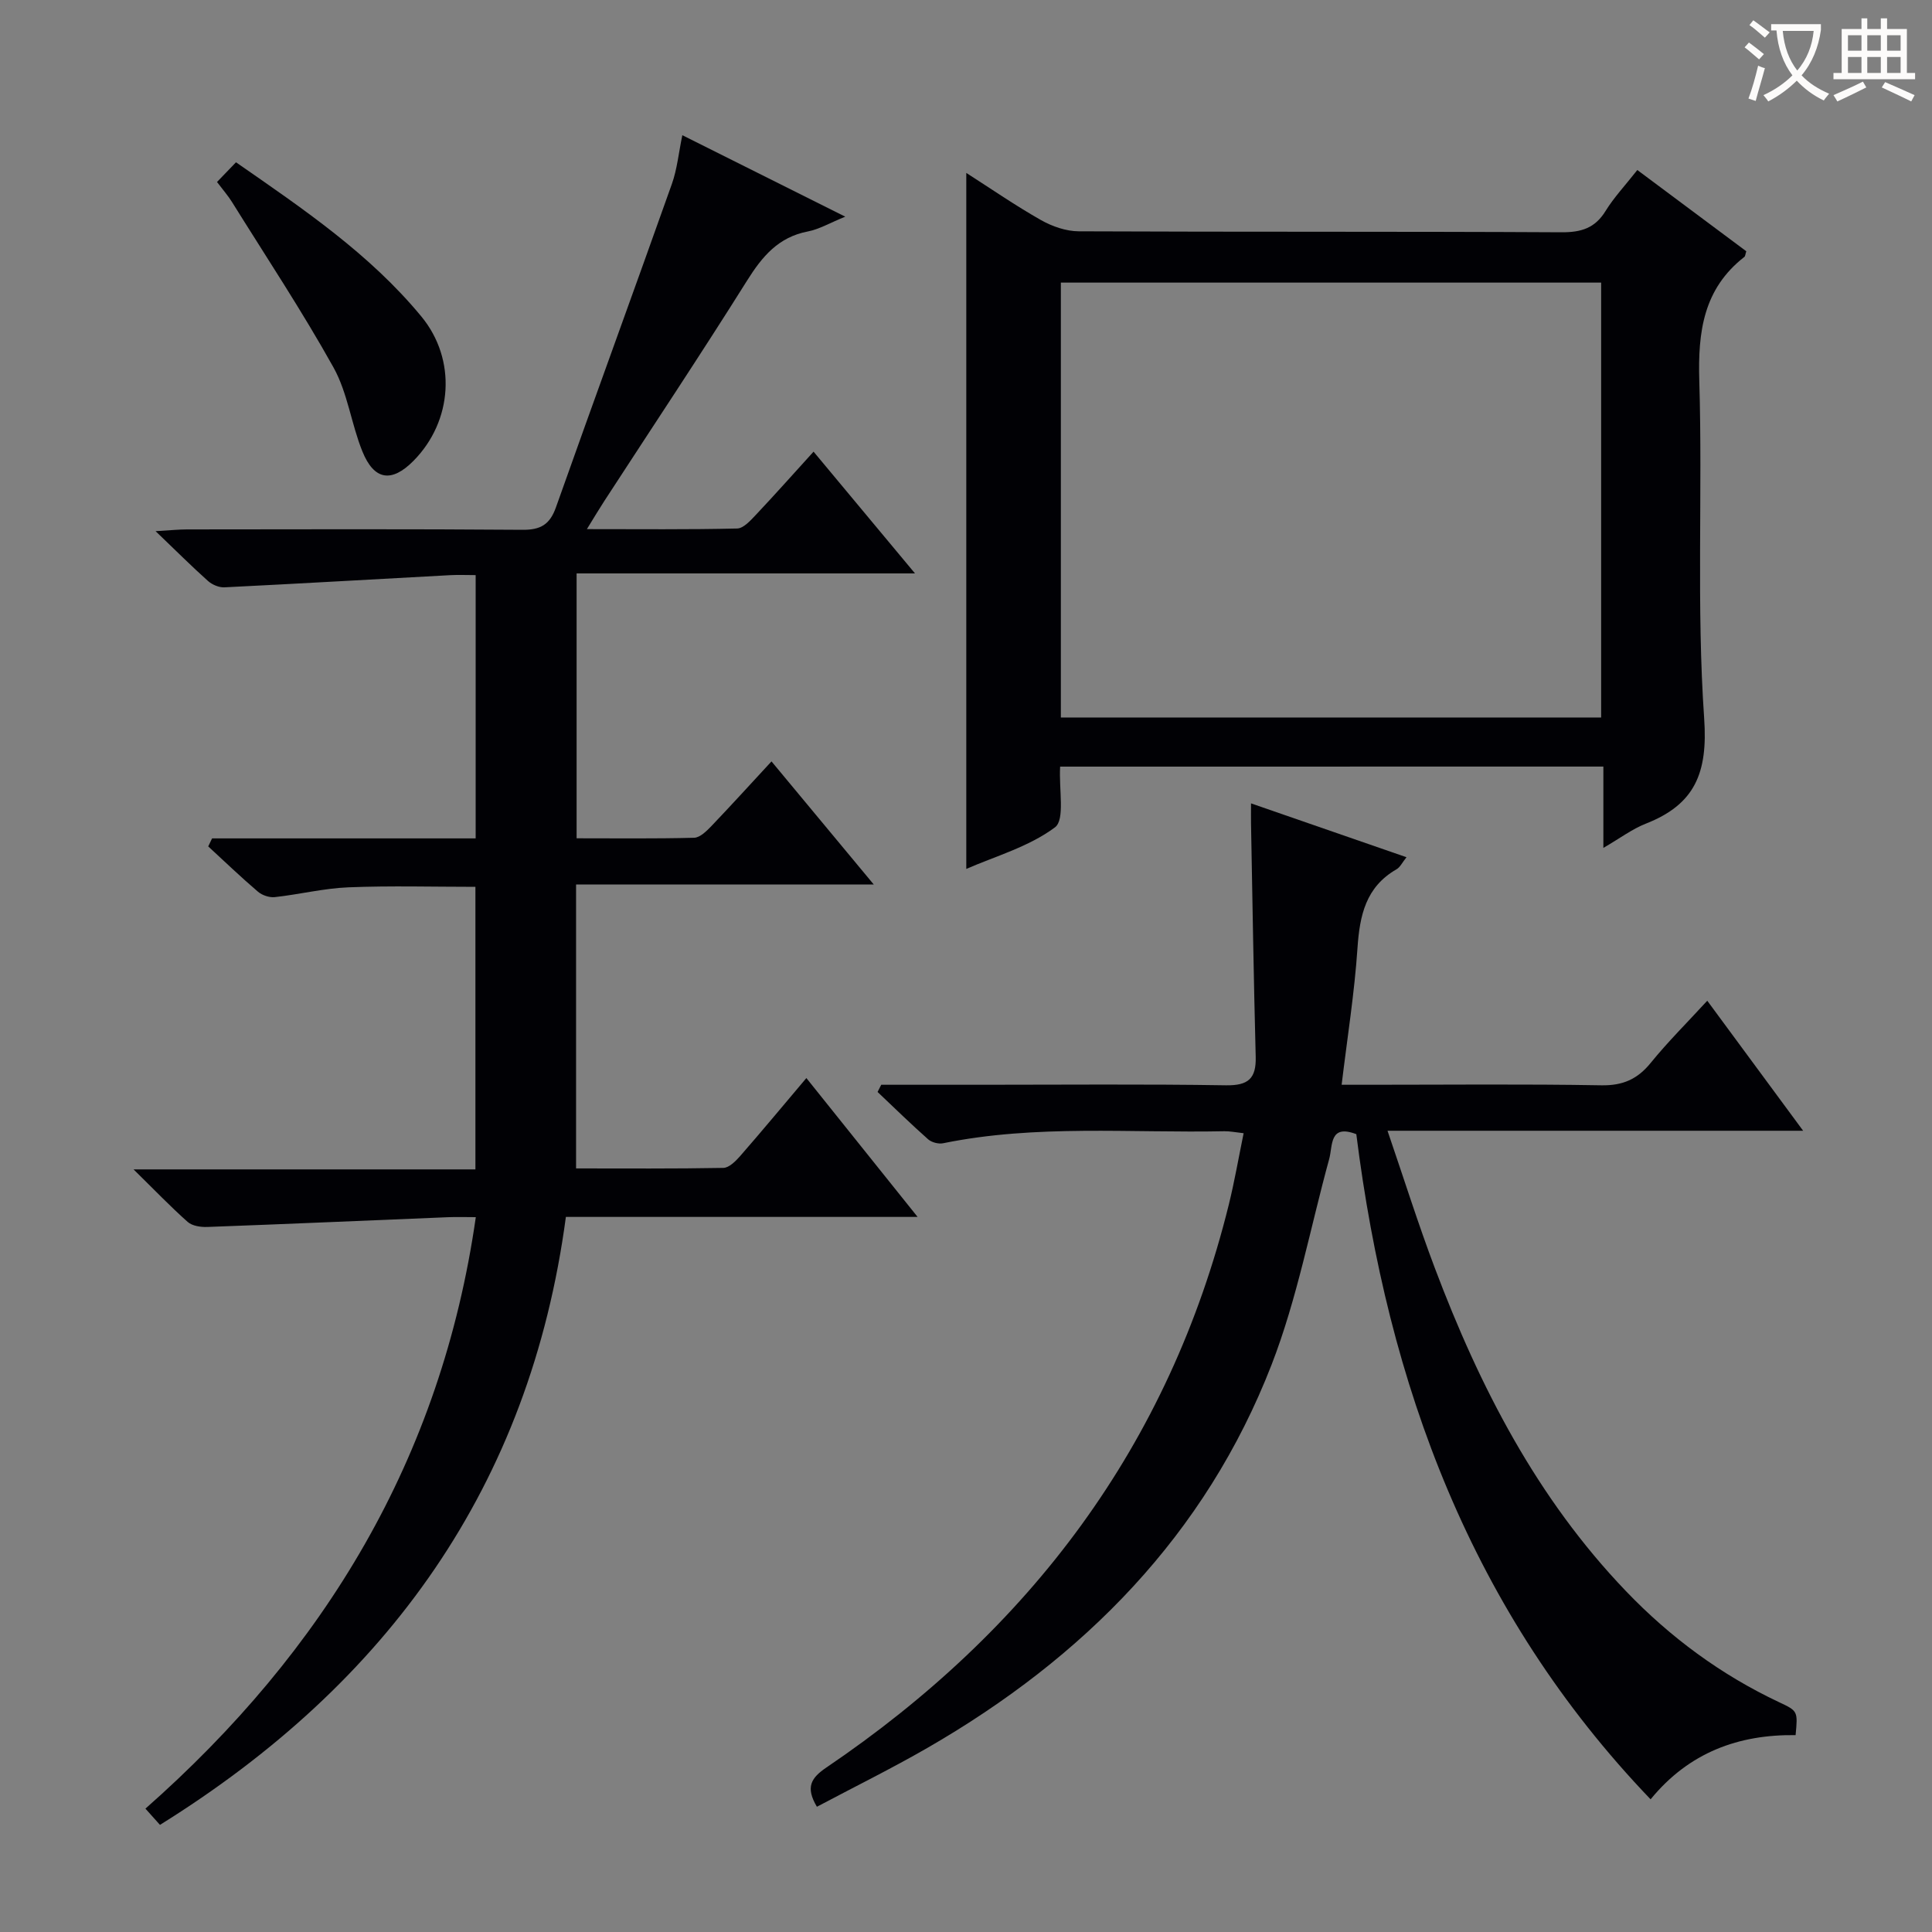
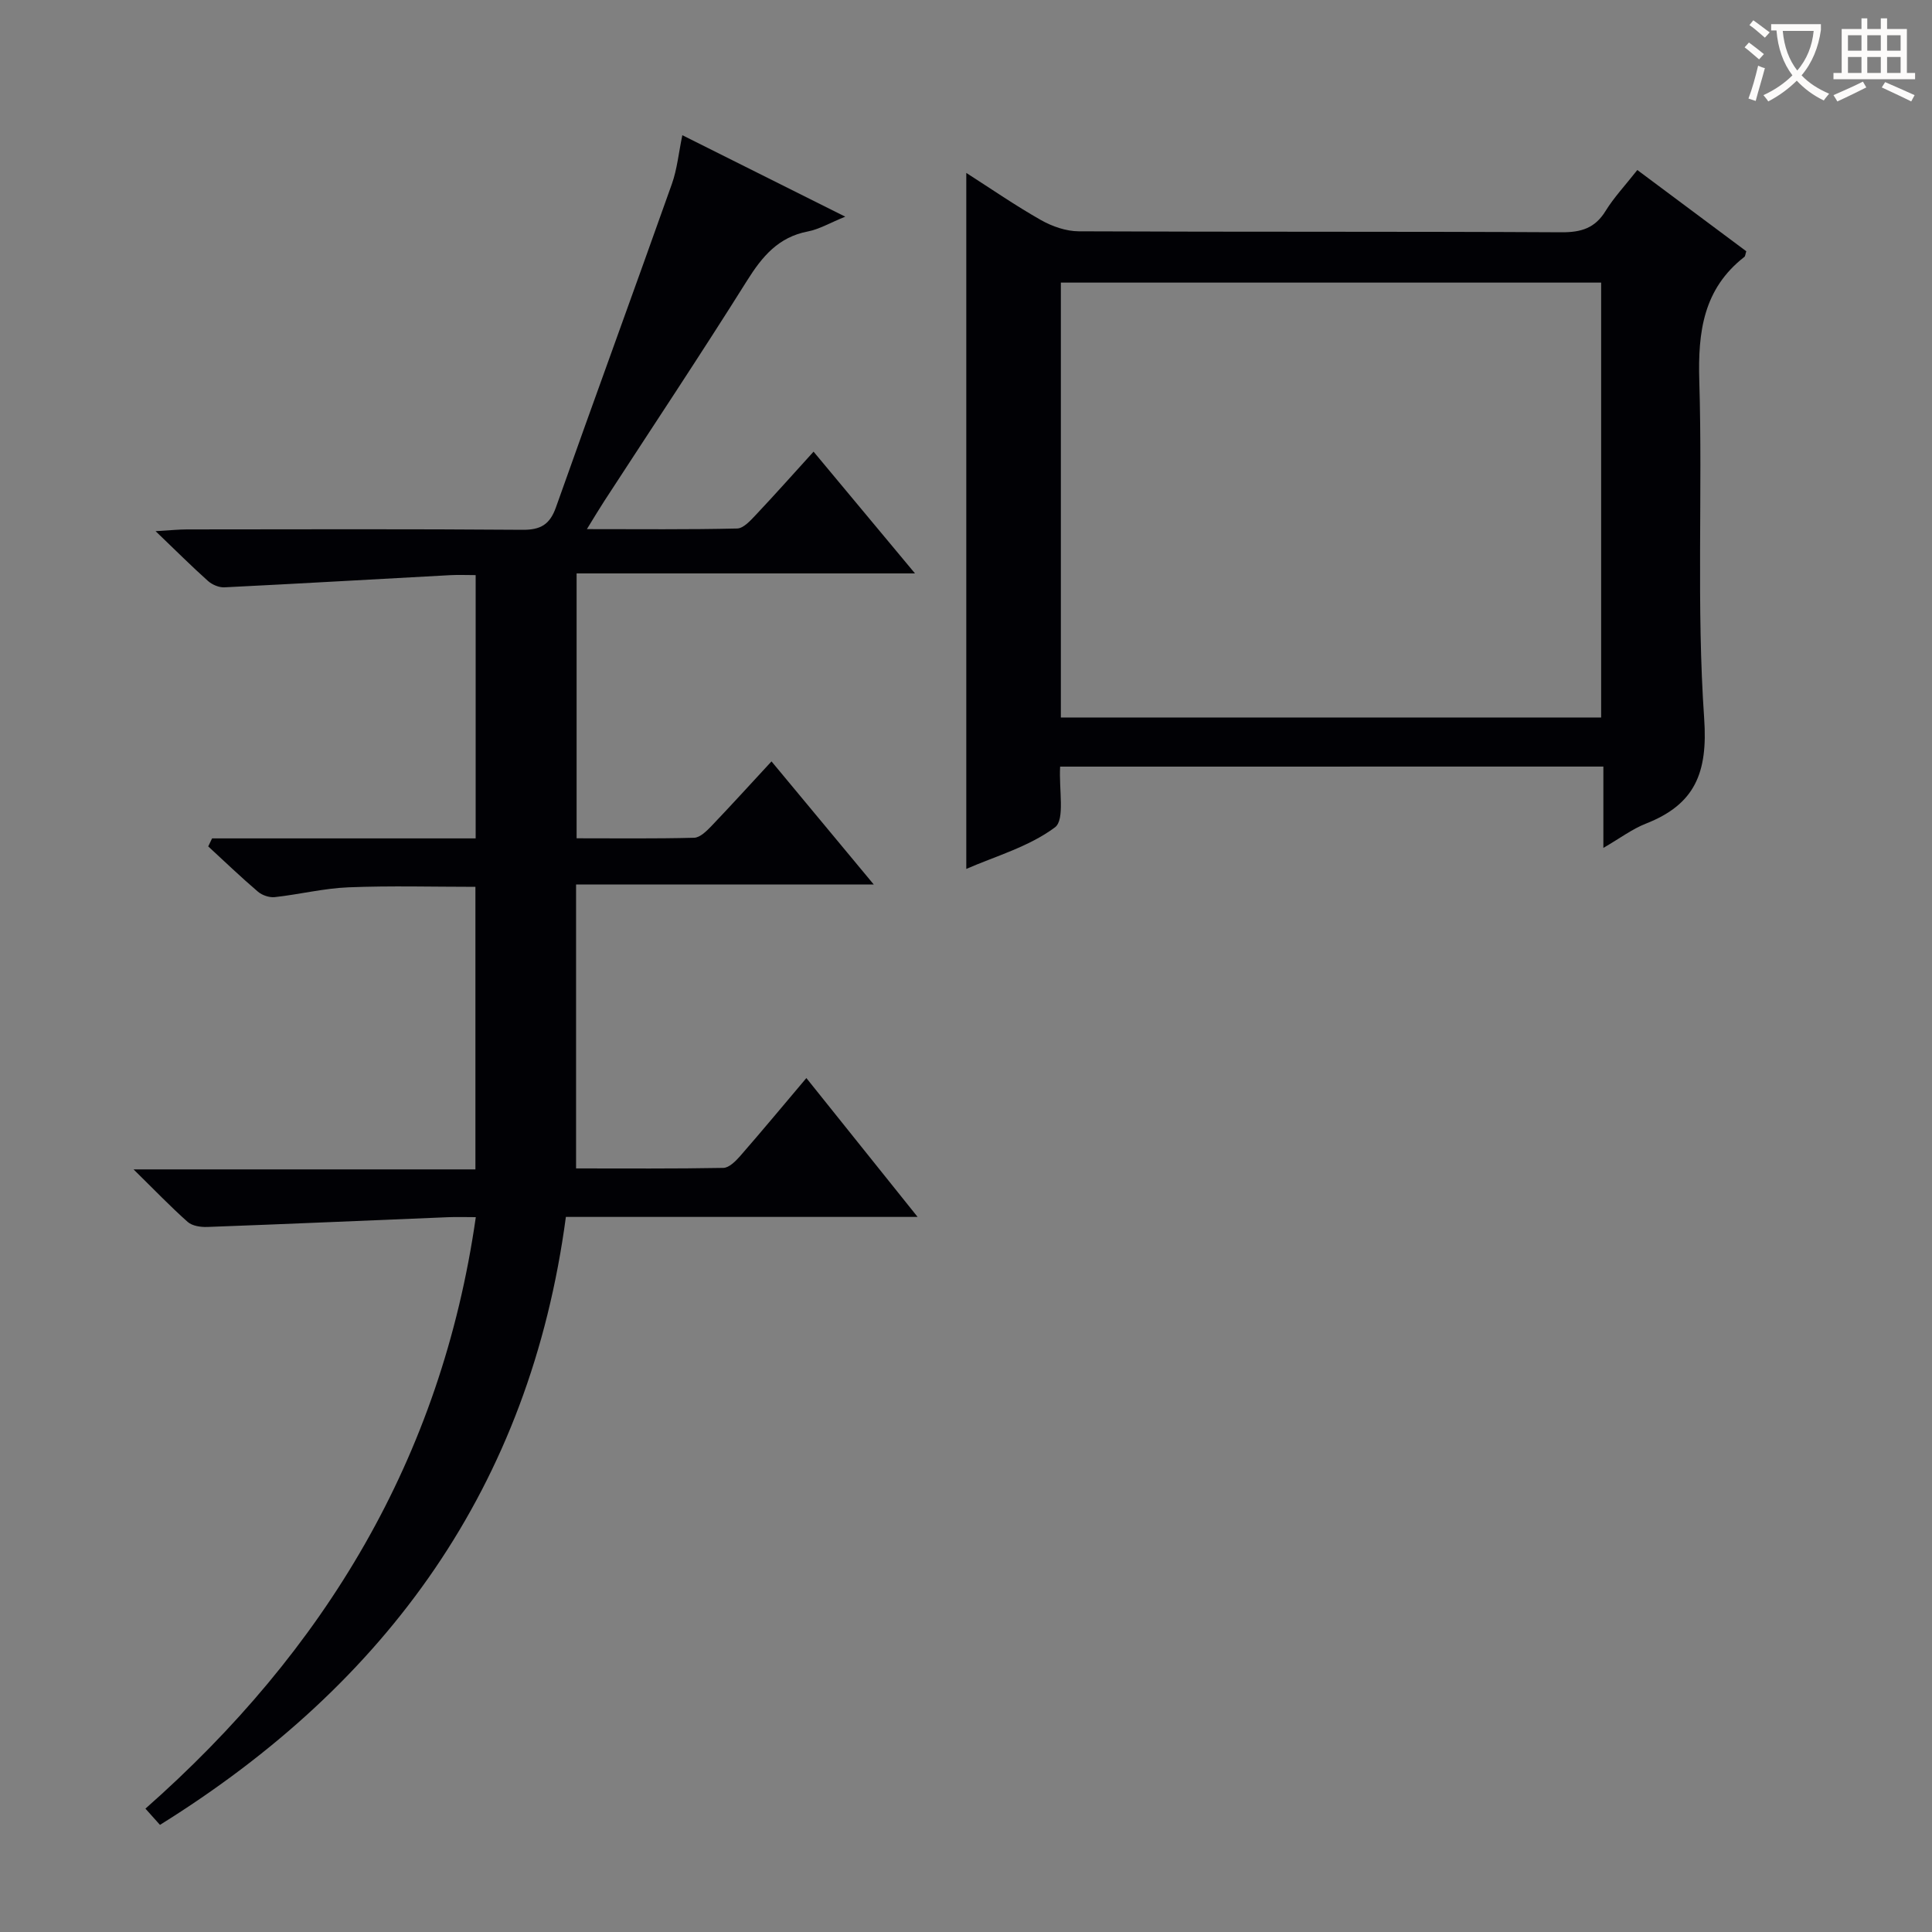
<svg xmlns="http://www.w3.org/2000/svg" enable-background="new 0 0 400 400" viewBox="0 0 400 400">
  <rect x="0" y="0" width="400" height="400" fill="#808080" stroke="none" />
  <g fill="#010105">
    <path d="m43.91 173.58h54.57c0-18.26 0-35.99 0-54.51-1.76 0-3.51-.08-5.26.01-15.58.84-31.16 1.75-46.75 2.52-1.12.06-2.53-.54-3.39-1.3-3.34-2.98-6.51-6.15-10.87-10.33 3.13-.18 4.81-.36 6.49-.36 23.16-.02 46.32-.1 69.48.08 3.76.03 5.66-1.1 6.92-4.65 7.92-22.34 16.07-44.6 24-66.94 1.1-3.09 1.41-6.47 2.17-10.11 11.02 5.51 21.9 10.95 33.73 16.87-3.23 1.31-5.4 2.61-7.74 3.06-6.11 1.17-9.45 5.17-12.59 10.18-9.63 15.35-19.68 30.44-29.56 45.64-1.06 1.63-2.05 3.29-3.6 5.81 10.94 0 21.03.11 31.11-.13 1.32-.03 2.77-1.66 3.87-2.82 3.97-4.21 7.82-8.55 11.95-13.09 7 8.4 13.7 16.45 21 25.21-23.71 0-46.69 0-70.06 0v54.84c8.09 0 16.21.1 24.33-.11 1.2-.03 2.54-1.35 3.52-2.36 4.13-4.32 8.14-8.74 12.5-13.45 6.9 8.31 13.64 16.42 21.17 25.48-21.28 0-41.32 0-61.63 0v58.79c10.27 0 20.38.08 30.49-.11 1.18-.02 2.55-1.39 3.47-2.44 4.48-5.13 8.83-10.37 13.72-16.16 7.6 9.5 14.99 18.72 23.03 28.75-24.85 0-48.58 0-72.82 0-7.43 55.68-36.87 96.52-84.04 125.87-.69-.77-1.61-1.8-3.01-3.36 37.11-32.73 61.25-72.55 68.4-122.46-1.97 0-3.89-.07-5.81.01-16.6.68-33.19 1.41-49.79 2.02-1.36.05-3.12-.21-4.06-1.05-3.57-3.17-6.88-6.63-11.2-10.87h70.78c0-19.73 0-38.95 0-58.5-8.77 0-17.54-.25-26.27.1-5.11.2-10.16 1.47-15.27 2.03-1.12.12-2.62-.38-3.49-1.13-3.53-3.01-6.88-6.23-10.29-9.37.27-.55.54-1.11.8-1.66z" />
-     <path d="m182.45 224.59h20.89c16.83 0 33.66-.16 50.48.11 4.62.07 6.28-1.39 6.16-5.91-.42-16.09-.67-32.19-.97-48.29-.02-1.14 0-2.28 0-4.17 10.91 3.78 21.31 7.38 32.19 11.15-.88 1.1-1.32 2.07-2.07 2.5-6.38 3.67-7.62 9.56-8.08 16.34-.62 9.23-2.09 18.41-3.28 28.27h5.78c15.99 0 31.99-.17 47.98.11 4.45.08 7.49-1.26 10.24-4.65 3.55-4.37 7.57-8.36 11.7-12.86 6.59 8.93 12.94 17.55 19.85 26.92-28.87 0-56.9 0-86.05 0 3.43 10.02 6.35 19.31 9.79 28.41 9.28 24.6 21.15 47.7 39.58 66.91 9.19 9.59 19.7 17.34 31.74 23.01 3.86 1.81 3.84 1.86 3.38 6.8-11.74-.16-22.05 3.54-30.02 13.29-37.14-38.74-54.4-85.8-60.93-137.71-5.63-2.16-4.85 2.36-5.62 5.16-3.9 14.21-6.62 28.89-11.92 42.56-13.68 35.23-38.88 60.68-71.27 79.35-7.45 4.29-15.18 8.1-22.87 12.18-2.41-4.06-1.21-5.97 1.97-8.13 42.14-28.54 70.98-66.66 83.31-116.53 1.18-4.79 2.02-9.67 3.07-14.79-1.74-.19-2.86-.43-3.98-.41-19.43.4-38.96-1.45-58.25 2.49-.95.19-2.36-.18-3.08-.81-3.58-3.17-7-6.52-10.48-9.81.26-.51.51-1 .76-1.49z" />
    <path d="m219.49 158.72c-.28 4.75 1.05 11-1.08 12.58-5.43 4.04-12.41 6-18.35 8.6 0-48.01 0-95.87 0-144.1 5.15 3.3 10.18 6.77 15.47 9.77 2.32 1.31 5.19 2.31 7.82 2.32 33.32.15 66.63.02 99.95.2 4.08.02 6.92-.85 9.11-4.4 1.73-2.81 4.04-5.26 6.58-8.49 7.61 5.67 15.12 11.27 22.56 16.82-.2.61-.2 1.02-.4 1.17-8.48 6.61-9.63 15.49-9.33 25.64.7 23.3-.6 46.7 1.01 69.92.78 11.28-1.91 17.78-12.06 21.77-2.85 1.12-5.38 3.04-8.81 5.03 0-6.09 0-11.32 0-16.84-37.73.01-74.95.01-112.47.01zm112.01-10.17c0-30.28 0-60.28 0-90.04-37.64 0-74.85 0-111.86 0v90.04z" />
-     <path d="m44.93 37.68c1.4-1.45 2.54-2.64 3.93-4.08 13.94 9.68 27.69 18.97 38.38 31.93 7.35 8.91 6.5 21.66-1.64 29.89-4.51 4.55-8.14 4.06-10.58-1.98-2.29-5.66-3.04-12.08-5.96-17.34-6.52-11.71-13.96-22.92-21.05-34.31-.78-1.25-1.77-2.38-3.08-4.11z" />
  </g>
  <path d="m362.1 8.8c1.1.8 2.1 1.6 3.1 2.4l-1 1.1c-1.3-1.1-2.3-2-3-2.5zm1.9 4.8c.5.2.9.4 1.4.5-.6 2.3-1.3 4.5-1.9 6.8l-1.5-.5c.8-2.1 1.4-4.3 2-6.8zm-1-9.4c1.3.9 2.4 1.8 3.4 2.5l-1 1.1c-1.4-1.2-2.4-2.1-3.2-2.6zm3.7 2.2v-1.4h10.3v1.2c-.5 3.6-1.8 6.8-4 9.4 1.5 1.6 3.4 2.8 5.7 3.8-.3.4-.7.8-1.1 1.4-2.3-1.1-4.1-2.5-5.6-4.1-1.6 1.6-3.6 3.1-5.9 4.3-.3-.5-.7-.9-1-1.3 2.4-1.1 4.4-2.5 6-4.1-1.9-2.5-3-5.6-3.3-9.3h-1.1zm8.8 0h-6.4c.3 3.3 1.3 6 3 8.2 2-2.3 3.1-5.1 3.4-8.2z" fill="#fcfbfa" />
  <path d="m385.3 3.8h1.3v2.2h2.8v-2.2h1.3v2.2h4.1v9.1h1.7v1.3h-16.9v-1.3h1.7v-9.1h4.1v-2.2zm.4 13.1.7 1.2c-1.8.9-3.8 1.9-6 2.9-.2-.4-.5-.8-.8-1.3 2.3-1 4.3-1.9 6.1-2.8zm-3.1-6.4h2.8v-3.2h-2.8zm0 4.6h2.8v-3.3h-2.8zm4-4.6h2.8v-3.2h-2.8zm0 4.6h2.8v-3.3h-2.8zm3.7 1.9c2.1.9 4.1 1.8 6.1 2.7l-.7 1.3c-2.2-1.1-4.2-2-6.1-2.9zm3.2-9.7h-2.8v3.2h2.8zm-2.8 7.8h2.8v-3.3h-2.8z" fill="#fcfbfa" />
</svg>